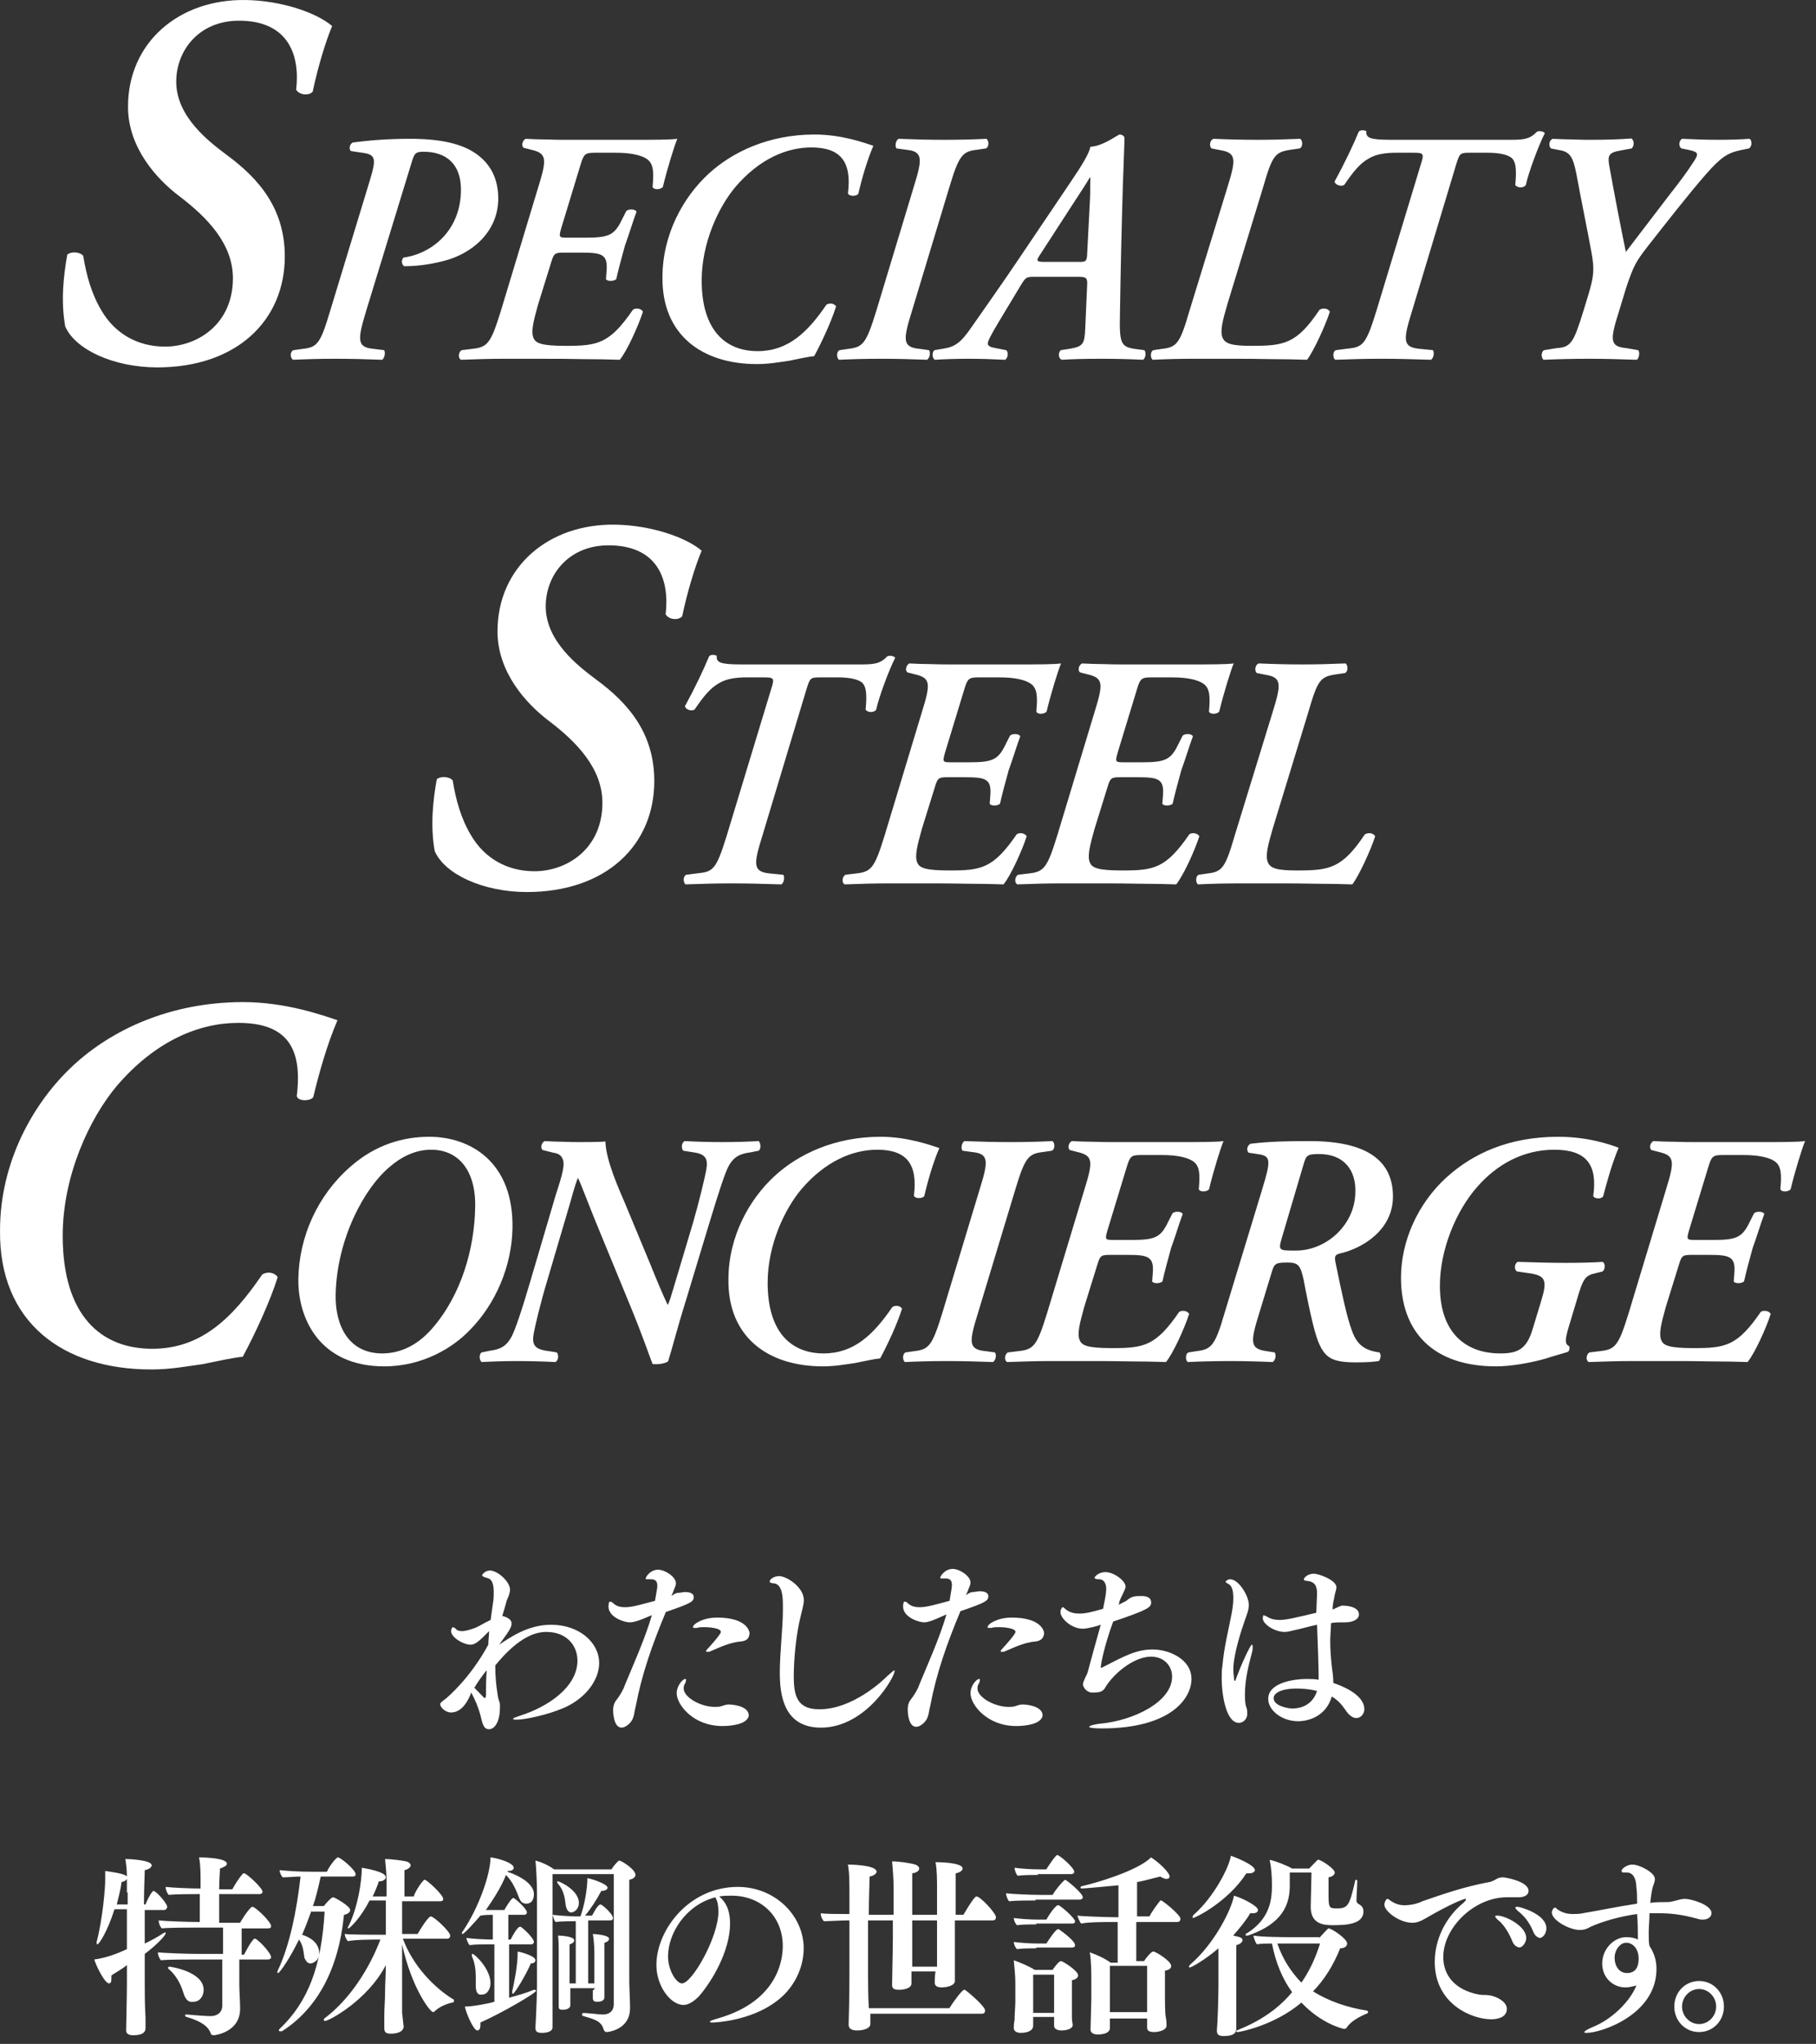
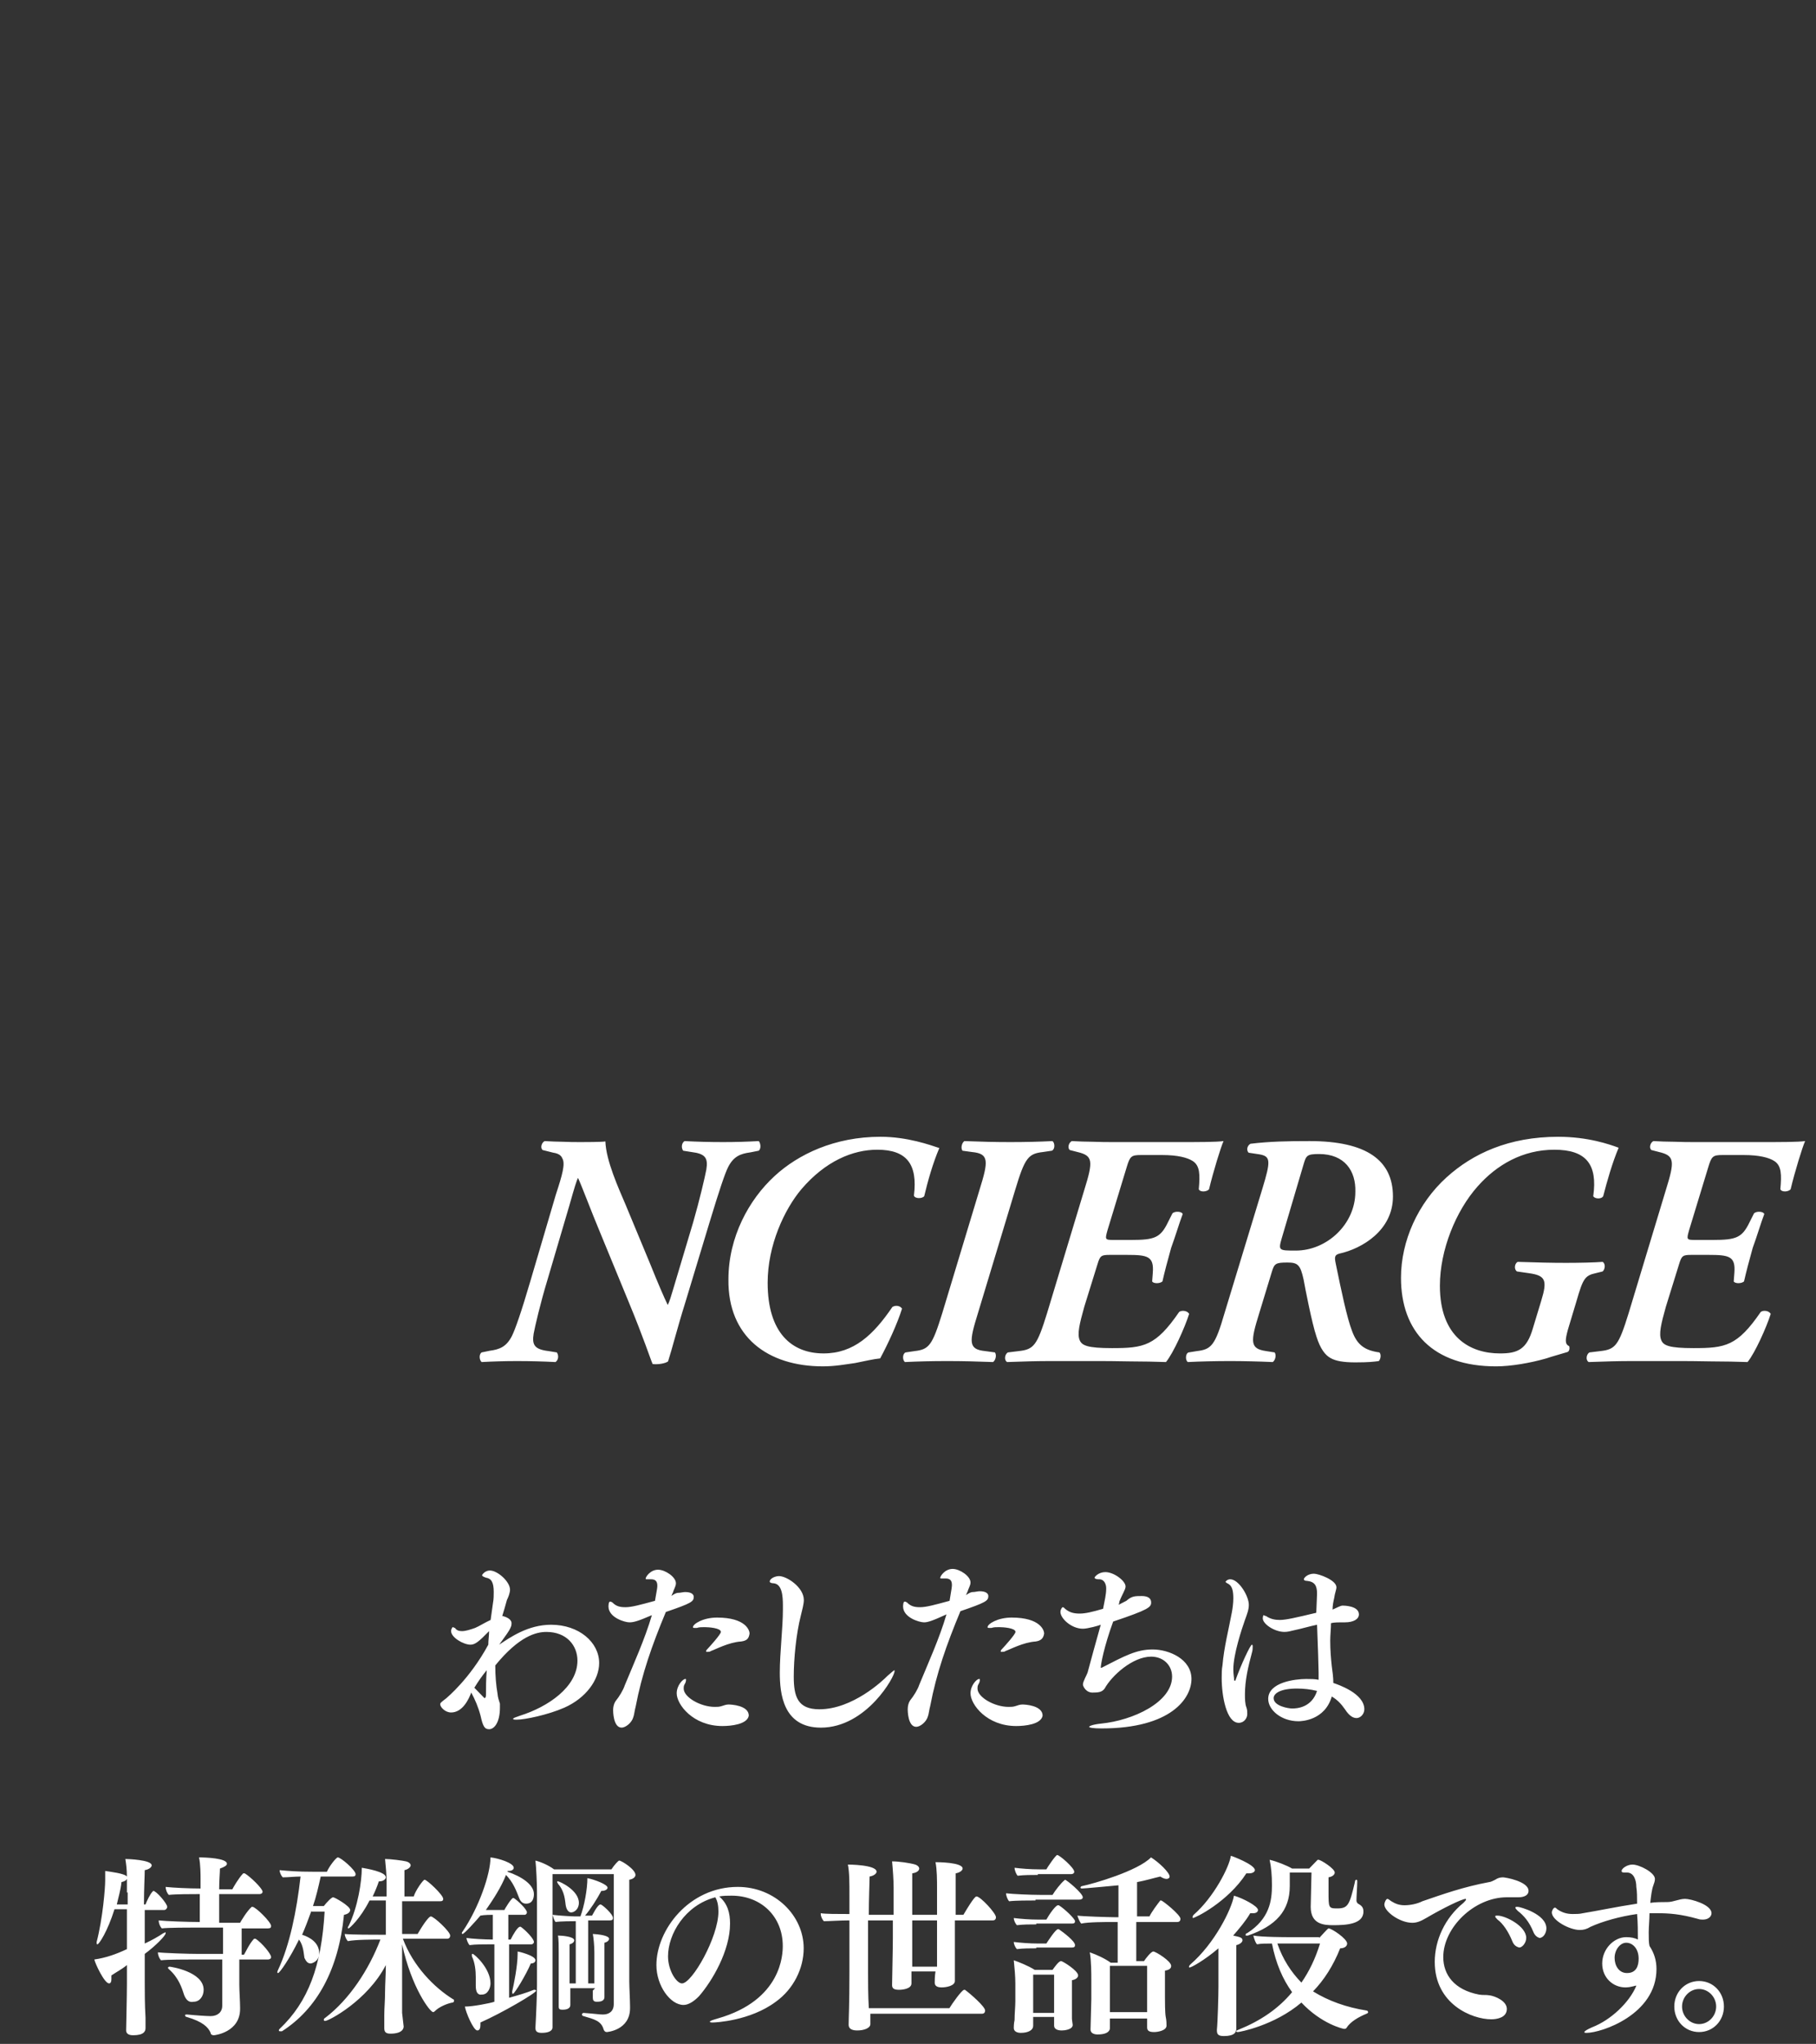
<svg xmlns="http://www.w3.org/2000/svg" width="231" height="260" viewBox="0 0 231 260" fill="none">
  <rect x="0" y="0" width="231" height="260" fill="#333333" stroke="none" />
-   <path d="M8.295 41.517c-.586-3.306-.191-6.556.259-9.116.395-.408 1.568-.408 2.031.141.395 2.434 1.05 4.867 2.358 7.02 1.636 2.771 4.444 4.53 8.043 4.53 4.117 0 8.642-2.842 8.642-8.708 0-4.319-3.203-7.695-6.87-10.467-2.754-2.096-6.475-6.077-6.475-11.339 0-8.173 6.475-13.716 14.981-13.576 4.444.07 8.902 1.547 10.987 3.306-.845 2.012-1.827 5.261-2.481 8.37-.518.535-1.704.408-2.099-.267.518-4.389-.982-8.778-7.266-8.778-5.098 0-7.988 3.784-7.988 7.766 0 4.46 4.185 7.625 6.352 9.257 4.253 3.109 7.457 6.95 7.457 12.971 0 8.103-6.08 14.11-16.235 14.11-5.603-.014-10.455-2.307-11.696-5.219zM48.862 44.542c.204.338.041 1.013-.245 1.224-2.167-.084-4.049-.127-6.012-.127-1.84 0-3.394.042-5.316.127-.409-.211-.409-1.055.041-1.224l1.227-.169c1.84-.211 2.208-.718 3.435-4.811l5.071-16.671c.777-2.575.736-3.165-.695-3.419l-1.718-.253c-.327-.253-.164-.928.245-1.097 2.045-.253 4.212-.464 7.279-.464 3.762 0 6.543.591 8.383 1.899 1.881 1.308 2.822 3.25 2.822 5.698 0 4.178-3.272 7.006-6.911 7.934-2.127.549-3.721.675-5.071.675-.327-.253-.368-.76-.082-1.097 3.681-.506 7.32-3.503 7.32-8.652 0-3.165-1.799-4.811-4.744-4.811-1.063 0-1.186.211-1.554 1.435l-5.766 18.823c-1.104 3.672-1.186 4.6.9 4.811l1.39.169zM64.198 45.639c-1.758 0-3.394.042-5.562.127-.409-.211-.327-.971.082-1.224l1.39-.169c1.922-.211 2.331-.718 3.599-4.811l4.744-15.7c1.145-3.672 1.104-4.347-.859-4.811l-.982-.253c-.327-.253-.164-.928.245-1.139.859.042 1.758.084 2.699.084.9.042 1.84.042 2.617.042h8.343c2.576 0 4.744 0 5.644-.127-.327.717-1.309 3.883-1.84 6.12-.245.338-1.145.422-1.309 0 .164-1.815.164-2.996-.777-3.587-.654-.422-1.881-.76-3.885-.76h-2.699c-1.227 0-1.391.169-1.799 1.519l-2.454 8.061c-.327 1.182-.327 1.224.818 1.224h2.208c2.985 0 3.721-.295 4.662-2.237l.573-1.139c.327-.338 1.227-.253 1.309.084-.409 1.055-.9 2.743-1.472 4.305-.45 1.604-.859 3.165-1.104 4.263-.327.295-1.145.295-1.309 0l.082-1.097c.164-2.11-.654-2.279-3.312-2.279h-2.127c-1.104 0-1.268.084-1.595 1.182l-1.677 5.402c-.614 2.195-.941 3.503-.573 4.305.286.633.982.971 4.09.971 4.049 0 5.562-.253 8.547-4.6.327-.253 1.063-.169 1.268.253-.532 1.688-2.004 4.98-2.944 6.12-1.309-.042-2.945-.084-4.621-.084-1.677-.042-3.435-.042-5.071-.042H64.198zM111.094 18.544c-.818 1.899-1.472 4.22-1.922 6.12-.245.338-1.227.338-1.308-.084.49-3.967-.9-5.824-4.662-5.824-3.108 0-6.584 1.435-9.652 5.022-2.167 2.574-4.294 7.132-4.294 11.902 0 6.373 3.067 8.989 7.116 8.989 3.844 0 6.339-2.363 8.752-5.909.409-.253.981-.169 1.227.211-.573 1.857-1.8 4.516-2.781 6.331-.859.084-1.922.338-3.19.591-1.227.169-2.536.422-4.09.422-7.034 0-12.105-3.756-12.023-11.057 0-5.402 2.617-10.171 5.889-13.168 2.985-2.743 7.606-4.98 13.455-4.98 3.435 0 6.338 1.055 7.483 1.435zM118.169 44.542c.246.338.082 1.013-.245 1.224-2.168-.084-3.885-.127-5.848-.127s-3.599.042-5.357.127c-.327-.253-.327-1.055.081-1.224l1.146-.169c1.84-.211 2.249-.718 3.516-4.811l4.744-15.7c1.145-3.672 1.227-4.6-.94-4.811l-1.227-.169c-.246-.338-.082-1.013.245-1.224 2.168.084 3.885.127 5.848.127s3.599-.042 5.357-.127c.328.253.328 1.055-.081 1.224l-1.145.169c-1.841.211-2.291.718-3.517 4.811l-4.744 15.7c-1.145 3.672-1.227 4.6.94 4.811l1.227.169zM131.705 35.215c-1.226 0-1.226.042-1.922 1.182l-2.821 4.685c-1.023 1.73-1.309 2.321-1.309 2.617 0 .295.286.464 1.022.591l1.309.253c.327.253.245.971-.123 1.224-1.717-.084-3.026-.127-4.703-.127-1.513 0-2.903.042-4.253.127-.368-.253-.368-.971-.04-1.224l1.022-.169c1.636-.253 2.331-.76 3.803-2.912.532-.76 4.417-6.288 5.93-8.567l6.543-9.707c1.554-2.279 2.413-3.756 2.536-4.516 1.472-.084 2.985-1.182 3.68-1.562.327 0 .654.169.654.464 0 .675-.081 2.448-.204 6.077-.164 5.402-.286 10.846-.368 16.248-.082 3.841.082 4.263 2.126 4.516l.982.127c.245.295.163 1.013-.164 1.224-1.717-.084-3.353-.127-5.316-.127-2.086 0-3.762.042-5.03.127-.491-.211-.45-.971-.123-1.224l1.104-.169c1.718-.295 1.922-.591 2.004-2.574l.246-5.613c.04-.886-.164-.971-1.227-.971h-5.358zm5.603-1.899c.818 0 .941-.084.982-1.013l.368-7.133c.041-.928 0-1.562.041-2.574h-.082c-.287.506-.859 1.393-1.963 3.081l-4.458 6.879c-.409.633-.327.76.736.76h4.376zM151.907 45.639c-1.963 0-3.517.042-5.275.127-.327-.211-.327-1.055.082-1.224l1.145-.169c1.84-.211 2.249-.718 3.435-4.811l4.826-15.7c1.145-3.672 1.145-4.431-.941-4.769l-1.063-.211c-.327-.253-.246-1.055.245-1.224 1.963.084 3.681.127 5.521.127 1.84 0 3.394-.042 5.521-.127.327.253.327 1.055-.082 1.224l-1.145.169c-2.004.295-2.331.718-3.517 4.811l-4.539 14.856c-.614 2.11-.941 3.419-.614 4.22.327.802 1.186 1.055 3.722 1.055 4.13 0 5.725-.253 8.628-4.6.491-.253 1.064-.169 1.309.253-.572 1.773-2.045 4.98-2.903 6.12-1.35-.042-2.986-.084-4.662-.084-1.677-.042-3.395-.042-4.949-.042h-4.744zM192.335 17.785c1.84 0 2.413-.253 3.149-1.013.245-.169.859-.084 1.022.169-.777 1.519-2.085 5.022-2.413 6.584-.245.422-1.104.422-1.349 0 .163-1.73.163-3.081-.614-3.545-.613-.38-1.635-.549-2.944-.549h-2.249c-1.227 0-1.268.084-1.718 1.519l-5.602 18.612c-1.145 3.672-1.227 4.6.94 4.811l1.718.169c.204.338.082 1.013-.246 1.224-2.658-.085-4.375-.127-6.338-.127s-3.599.042-5.848.127c-.327-.253-.327-1.055.081-1.224l1.636-.211c1.841-.169 2.249-.675 3.517-4.769l5.644-18.612c.45-1.435.409-1.519-.982-1.519h-2.085c-1.432 0-2.577.169-3.517.718-1.145.633-1.963 1.646-3.149 3.376-.409.253-1.145 0-1.227-.422 1.227-2.237 2.413-4.727 3.067-6.331.164-.253.654-.253.982-.084-.082.844.408 1.097 3.067 1.097h15.458zM208.366 44.542c.245.169.163 1.013-.164 1.224-2.494-.085-4.212-.127-6.052-.127-2.086 0-3.722.042-5.807.127-.327-.253-.327-1.055.081-1.224l1.554-.253c1.841-.127 2.168-.633 3.436-4.727l.654-2.152c.654-2.195.777-3.123.368-5.318-.286-1.646-1.513-7.723-1.922-10.002-.409-1.984-.736-2.785-2.167-2.996l-1.064-.211c-.327-.338-.245-1.013.205-1.224 1.022.042 1.881.084 2.658.084.818.042 1.554.042 2.372.042 1.636 0 3.394-.042 4.989-.169.409.211.368 1.013.041 1.266l-1.35.253c-1.513.253-1.717.591-1.513 1.857.736 4.052 1.391 7.47 2.127 11.057l5.643-7.386c1.064-1.351 2.127-2.743 3.067-4.22.532-.844.532-1.097-.613-1.351l-1.022-.211c-.409-.253-.328-1.013.081-1.224 1.8.084 3.149.127 4.54.127 1.554 0 2.862-.042 4.048-.127.327.211.327.971-.081 1.224l-1.023.211c-1.636.338-2.494.844-4.457 3.081-2.045 2.321-5.439 6.668-7.361 9.116-1.473 1.899-1.841 2.448-2.822 5.444l-.859 2.828c-1.227 3.841-1.145 4.516.941 4.727l1.472.253zM55.295 108.254c-.586-3.306-.191-6.556.259-9.116.395-.408 1.568-.408 2.031.141.395 2.434 1.05 4.868 2.358 7.02 1.636 2.772 4.444 4.53 8.043 4.53 4.117 0 8.642-2.842 8.642-8.708 0-4.319-3.203-7.695-6.87-10.466-2.754-2.096-6.475-6.077-6.475-11.339 0-8.174 6.475-13.716 14.981-13.576 4.444.07 8.902 1.547 10.987 3.306-.845 2.026-1.827 5.261-2.481 8.37-.518.535-1.704.408-2.099-.267.518-4.389-.982-8.778-7.266-8.778-5.098 0-7.988 3.784-7.988 7.766 0 4.46 4.185 7.625 6.352 9.257 4.253 3.109 7.457 6.95 7.457 12.971 0 8.103-6.08 14.11-16.235 14.11-5.603-.014-10.455-2.307-11.696-5.219zM109.698 84.521c1.841 0 2.413-.253 3.149-1.013.246-.169.859-.084 1.023.169-.777 1.519-2.086 5.022-2.413 6.584-.245.422-1.104.422-1.35 0 .164-1.73.164-3.081-.613-3.545-.613-.38-1.636-.549-2.945-.549H104.3c-1.227 0-1.267.084-1.717 1.519l-5.603 18.612c-1.145 3.672-1.227 4.601.941 4.812l1.718.168c.204.338.082 1.013-.245 1.224-2.658-.084-4.376-.126-6.339-.126-1.963 0-3.599.042-5.848.126-.327-.253-.327-1.055.082-1.224l1.636-.211c1.84-.168 2.249-.675 3.517-4.769l5.644-18.612c.45-1.435.409-1.519-.982-1.519h-2.086c-1.431 0-2.576.169-3.517.717-1.145.633-1.963 1.646-3.149 3.376-.409.253-1.145-0-1.227-.422 1.227-2.237 2.413-4.727 3.067-6.331.164-.253.654-.253.982-.084-.082.844.409 1.097 3.067 1.097h15.458zM113.011 112.376c-1.758 0-3.394.042-5.562.126-.409-.211-.327-.97.082-1.224l1.39-.168c1.923-.212 2.332-.718 3.599-4.812l4.744-15.7c1.145-3.672 1.104-4.347-.859-4.811l-.981-.253c-.327-.253-.164-.928.245-1.139.859.042 1.759.084 2.699.084.9.042 1.84.042 2.617.042h8.343c2.576 0 4.744 0 5.644-.127-.328.718-1.309 3.883-1.841 6.12-.245.338-1.145.422-1.308 0 .163-1.815.163-2.997-.777-3.587-.655-.422-1.882-.76-3.885-.76h-2.699c-1.227 0-1.391.169-1.8 1.519l-2.454 8.061c-.327 1.182-.327 1.224.818 1.224h2.209c2.985 0 3.721-.295 4.662-2.237l.572-1.139c.327-.338 1.227-.253 1.309.084-.409 1.055-.9 2.743-1.472 4.305-.45 1.604-.859 3.165-1.104 4.263-.328.295-1.146.295-1.309 0l.082-1.098c.163-2.11-.655-2.279-3.313-2.279h-2.126c-1.105 0-1.268.084-1.595 1.182l-1.677 5.402c-.613 2.195-.941 3.503-.572 4.305.286.633.981.971 4.089.971 4.049 0 5.562-.254 8.547-4.601.327-.253 1.063-.168 1.268.254-.532 1.688-2.004 4.98-2.945 6.119-1.308-.042-2.944-.084-4.621-.084-1.676-.042-3.435-.042-5.071-.042h-4.948zM134.972 112.376c-1.759 0-3.395.042-5.562.126-.409-.211-.327-.97.082-1.224l1.39-.168c1.922-.212 2.331-.718 3.599-4.812l4.744-15.7c1.145-3.672 1.104-4.347-.859-4.811l-.982-.253c-.327-.253-.163-.928.246-1.139.859.042 1.758.084 2.699.084.9.042 1.84.042 2.617.042h8.343c2.576 0 4.744 0 5.643-.127-.327.718-1.308 3.883-1.84 6.12-.245.338-1.145.422-1.309 0 .164-1.815.164-2.997-.777-3.587-.654-.422-1.881-.76-3.885-.76h-2.699c-1.227 0-1.39.169-1.799 1.519l-2.454 8.061c-.327 1.182-.327 1.224.818 1.224h2.208c2.986 0 3.722-.295 4.662-2.237l.573-1.139c.327-.338 1.227-.253 1.309.084-.409 1.055-.9 2.743-1.473 4.305-.449 1.604-.858 3.165-1.104 4.263-.327.295-1.145.295-1.308 0l.081-1.098c.164-2.11-.654-2.279-3.312-2.279h-2.127c-1.104 0-1.267.084-1.595 1.182l-1.676 5.402c-.614 2.195-.941 3.503-.573 4.305.286.633.982.971 4.09.971 4.048 0 5.561-.254 8.547-4.601.327-.253 1.063-.168 1.267.254-.531 1.688-2.003 4.98-2.944 6.119-1.309-.042-2.944-.084-4.621-.084-1.677-.042-3.435-.042-5.071-.042h-4.948zM157.668 112.376c-1.963 0-3.517.042-5.275.126-.327-.211-.327-1.055.082-1.224l1.145-.168c1.84-.212 2.249-.718 3.435-4.812l4.825-15.7c1.145-3.672 1.145-4.431-.94-4.769l-1.064-.211c-.327-.253-.245-1.055.246-1.224 1.963.084 3.68.127 5.521.127 1.84 0 3.394-.042 5.52-.127.328.253.328 1.055-.081 1.224l-1.145.169c-2.004.295-2.331.718-3.517 4.811l-4.54 14.856c-.613 2.11-.94 3.419-.613 4.221.327.801 1.186 1.055 3.721 1.055 4.131 0 5.726-.254 8.629-4.601.491-.253 1.063-.168 1.309.254-.573 1.772-2.045 4.98-2.904 6.119-1.349-.042-2.985-.084-4.662-.084-1.676-.042-3.394-.042-4.948-.042h-4.744zM42.928 129.78c-1.309 3.039-2.358 6.753-3.081 9.791-.395.535-1.963.535-2.099-.14.791-6.345-1.445-9.313-7.457-9.313-4.976 0-10.537 2.293-15.445 8.033-3.462 4.121-6.87 11.409-6.87 19.048 0 10.199 4.907 14.377 11.382 14.377 6.148 0 10.142-3.784 14-9.454.654-.408 1.568-.267 1.963.338-.913 2.968-2.876 7.231-4.444 10.129-1.377.141-3.081.535-5.098.942-1.963.268-4.062.676-6.543.676-11.26 0-19.371-6.007-19.234-17.698 0-8.638 4.185-16.276 9.419-21.074 4.771-4.389 12.173-7.962 21.524-7.962 5.507.014 10.156 1.702 11.982 2.307zM37.952 162.671c.082-5.276 2.413-10.593 6.584-14.223 3.231-2.87 6.788-3.84 10.06-3.84 5.276 0 10.755 3.249 10.592 11.648-.082 4.727-2.086 9.58-5.48 12.999-2.086 2.152-5.889 4.558-10.837 4.558-8.261 0-11.001-6.162-10.919-11.142zm11.655-14.265c-3.19 2.617-6.748 9.074-6.911 16.249-.082 3.84 1.554 7.512 5.93 7.512 1.84 0 4.171-.675 6.339-3.165 3.721-4.263 5.398-10.172 5.48-15.489.082-4.685-2.167-7.259-5.603-7.259-2.127 0-3.926 1.013-5.234 2.152z" fill="#fff" />
  <path d="M70.709 151.951c.818-2.49 1.227-3.925.818-4.6-.164-.422-.573-.633-1.145-.717l-1.35-.338c-.327-.253-.164-.929.245-1.14.859.043 1.595.085 2.331.085.736.042 1.513.042 2.331.042.491 0 2.576 0 3.067-.084.082 2.447 1.677 5.95 2.576 8.061l3.067 7.385c1.104 2.743 1.84 4.432 2.29 5.36.204-.38.45-1.182.695-2.026l2.535-8.483c.818-2.827 1.513-5.824 1.677-6.71.245-1.477-.123-2.026-1.881-2.237l-1.063-.169c-.245-.337-.245-.928.164-1.224 1.677.085 3.149.127 4.907.127 1.636 0 2.904-.042 4.539-.127.245.254.327.971 0 1.224l-1.063.211c-1.268.169-2.127.507-2.822 1.857-.409.802-1.145 2.997-2.372 7.048l-3.026 10.003c-1.186 3.798-1.677 5.908-2.249 7.681-.327.253-1.227.422-1.963.337-.286-.633-1.104-3.207-3.026-7.849l-3.803-9.243c-.941-2.237-2.086-5.318-2.658-6.584-.164.253-.45 1.182-1.104 3.503l-2.822 9.58c-.859 2.828-1.554 5.824-1.718 6.711-.245 1.477.123 2.025 1.922 2.236l1.022.169c.245.338.245.929-.164 1.224-1.677-.084-3.149-.126-4.907-.126-1.595 0-2.904.042-4.498.126-.286-.253-.368-.97 0-1.224l1.022-.211c1.268-.169 2.127-.506 2.822-1.857.409-.802 1.186-2.996 2.372-7.048l3.231-10.973zM119.485 146.043c-.818 1.899-1.472 4.22-1.922 6.119-.246.338-1.227.338-1.309-.084.491-3.967-.9-5.824-4.662-5.824-3.108 0-6.584 1.435-9.651 5.022-2.168 2.574-4.294 7.132-4.294 11.901 0 6.373 3.067 8.99 7.116 8.99 3.844 0 6.338-2.364 8.751-5.909.409-.253.982-.168 1.227.211-.573 1.857-1.799 4.516-2.781 6.331-.859.084-1.922.338-3.19.591-1.227.169-2.535.422-4.089.422-7.034 0-12.105-3.756-12.023-11.058 0-5.402 2.617-10.171 5.889-13.167 2.985-2.744 7.606-4.98 13.454-4.98 3.435 0 6.339 1.055 7.484 1.435zM126.559 172.04c.246.338.082 1.013-.245 1.224-2.167-.084-3.885-.126-5.848-.126s-3.599.042-5.357.126c-.327-.253-.327-1.055.082-1.224l1.145-.169c1.84-.211 2.249-.717 3.517-4.811l4.743-15.7c1.145-3.671 1.227-4.6-.94-4.811l-1.227-.169c-.245-.337-.082-1.013.245-1.224 2.168.085 3.885.127 5.848.127s3.599-.042 5.358-.127c.327.254.327 1.055-.082 1.224l-1.145.169c-1.841.211-2.29.718-3.517 4.811l-4.744 15.7c-1.145 3.672-1.227 4.6.941 4.811l1.226.169zM133.675 173.138c-1.758 0-3.394.042-5.561.126-.409-.211-.328-.97.081-1.224l1.391-.169c1.922-.211 2.331-.717 3.599-4.811l4.743-15.7c1.145-3.671 1.105-4.347-.858-4.811l-.982-.253c-.327-.253-.163-.929.245-1.14.859.043 1.759.085 2.7.085.899.042 1.84.042 2.617.042h8.342c2.577 0 4.744 0 5.644-.127-.327.718-1.309 3.883-1.84 6.12-.246.338-1.145.422-1.309 0 .164-1.815.164-2.997-.777-3.587-.654-.422-1.881-.76-3.885-.76h-2.699c-1.227 0-1.391.169-1.8 1.519l-2.453 8.061c-.327 1.182-.327 1.224.818 1.224h2.208c2.985 0 3.721-.295 4.662-2.237l.573-1.139c.327-.338 1.226-.253 1.308.084-.409 1.055-.899 2.743-1.472 4.305-.45 1.604-.859 3.165-1.104 4.263-.327.295-1.145.295-1.309 0l.082-1.098c.164-2.11-.654-2.279-3.313-2.279H141.2c-1.104 0-1.268.085-1.595 1.182l-1.677 5.402c-.613 2.195-.94 3.503-.572 4.305.286.633.981.971 4.089.971 4.049 0 5.562-.254 8.547-4.601.328-.253 1.064-.168 1.268.254-.532 1.688-2.004 4.98-2.944 6.119-1.309-.042-2.945-.084-4.621-.084-1.677-.042-3.436-.042-5.071-.042h-4.949zM162.138 172.04c.245.338.082 1.013-.245 1.224-1.963-.084-3.681-.126-5.439-.126-1.841 0-3.681.042-5.358.126-.327-.211-.327-1.055.082-1.224l1.063-.169c1.841-.211 2.331-.717 3.517-4.811l4.826-15.868c1.063-3.503 1.063-4.094-.368-4.347l-1.391-.211c-.327-.338-.163-.929.246-1.14 2.454-.295 4.703-.338 7.525-.338 7.238 0 10.591 2.448 10.591 7.048 0 4.305-3.926 6.626-6.788 7.26-.655.168-.655.464-.491 1.266.736 3.587 1.431 6.921 2.086 8.609.654 1.773 1.635 2.448 3.476 2.701.245.254.163.844-.082 1.098-.614.084-1.268.168-2.985.168-1.473 0-2.495-.168-3.149-.548-.696-.38-1.309-1.182-1.8-2.743-.572-1.689-1.431-6.12-1.635-7.26-.409-1.857-.737-2.152-2.045-2.152-1.513 0-1.677.127-2.004 1.224l-1.595 5.233c-1.145 3.672-1.186 4.516.9 4.811l1.063.169zm10.265-20.426c.081-2.659-1.35-4.812-4.622-4.812-1.554 0-1.635.211-1.962 1.309l-2.781 9.411c-.45 1.562-.368 1.562 1.799 1.562 3.926 0 7.566-3.334 7.566-7.47zM199.434 169.17c-.327 1.224-.409 1.815.164 2.068.082.169.082.676-.246.76-.818.253-1.922.549-2.658.802-2.045.591-4.539 1.013-6.379 1.013-8.057 0-12.105-4.432-12.105-11.269 0-4.642 2.126-9.453 5.807-12.787 3.312-2.997 7.893-5.149 14.19-5.149 3.804 0 6.543.97 7.689 1.392-.818 1.942-1.473 4.263-1.963 6.162-.246.422-1.105.338-1.268 0 .572-4.051-.9-5.908-4.948-5.908-4.008 0-7.321 1.899-9.774 4.684-2.74 3.081-4.785 8.061-4.785 12.619 0 6.5 3.803 8.61 7.647 8.61 2.25 0 3.395-.507 4.172-3.165l1.063-3.503c.818-2.659.572-3.25-1.595-3.545l-1.472-.212c-.409-.253-.327-1.012.082-1.223 2.576.084 4.294.126 6.134.126 1.676 0 3.639-.042 4.662-.126.409.211.327.97 0 1.223l-.859.212c-1.39.295-1.636.717-2.454 3.545l-1.104 3.671zM207.654 173.138c-1.758 0-3.394.042-5.562.126-.409-.211-.327-.97.082-1.224l1.391-.169c1.922-.211 2.331-.717 3.598-4.811l4.744-15.7c1.145-3.671 1.104-4.347-.859-4.811l-.981-.253c-.327-.253-.164-.929.245-1.14.859.043 1.759.085 2.699.085.9.042 1.841.042 2.618.042h8.342c2.577 0 4.744 0 5.644-.127-.328.718-1.309 3.883-1.841 6.12-.245.338-1.145.422-1.308 0 .163-1.815.163-2.997-.777-3.587-.655-.422-1.881-.76-3.885-.76h-2.699c-1.227 0-1.391.169-1.8 1.519l-2.453 8.061c-.328 1.182-.328 1.224.817 1.224h2.209c2.985 0 3.721-.295 4.662-2.237l.572-1.139c.327-.338 1.227-.253 1.309.084-.409 1.055-.9 2.743-1.472 4.305-.45 1.604-.859 3.165-1.104 4.263-.328.295-1.145.295-1.309 0l.082-1.098c.163-2.11-.655-2.279-3.313-2.279h-2.126c-1.104 0-1.268.085-1.595 1.182l-1.677 5.402c-.613 2.195-.94 3.503-.572 4.305.286.633.981.971 4.089.971 4.049 0 5.562-.254 8.547-4.601.327-.253 1.063-.168 1.268.254-.532 1.688-2.004 4.98-2.945 6.119-1.308-.042-2.944-.084-4.621-.084-1.676-.042-3.435-.042-5.071-.042h-4.948zM57.381 217.841c-.789 0-1.381-.71-1.381-1.015 0-.202 0-.202.789-.811.099-.102 2.958-2.435 5.325-6.798 0-.609.099-1.116.099-1.725-1.282 1.319-1.775 1.725-2.367 1.725-.887 0-2.465-.913-2.465-1.725 0-.304.197-.507.197-.507.099 0 .197.101.296.101.197.305.493.406.887.406.493 0 1.085-.203 1.676-.406.493-.202 1.282-.71 1.972-1.014.099-.71.197-1.421.296-2.131.099-.507.099-1.014.099-1.42 0-1.218-.296-1.725-.986-1.826-.296-.102-.493-.203-.493-.305 0-.101.394-.609.986-.609.986 0 2.564 1.421 2.564 2.435 0 .406-.197.914-.395 1.319-.197.711-.394 1.421-.592 2.03.493.101 1.183.405 1.183.913 0 .101 0 .304-.099.507-.197.507-.69 1.116-1.183 1.826-.099.102-.197.305-.296.406 1.381-.913 3.649-2.536 6.607-2.536 3.55 0 6.114 2.232 6.114 4.87 0 2.13-1.677 4.464-4.438 5.681-2.071.913-5.029 1.522-6.015 1.522-.296 0-.493 0-.493-.101 0-.102.296-.203.887-.406 3.55-1.116 7.298-3.653 7.298-7.001 0-1.927-1.381-3.652-3.945-3.652-1.282 0-3.451.507-6.508 4.261 0 1.319.099 2.536.296 3.653 0 .304.197.913.296 1.217v.507c0 1.827-.69 2.74-1.381 2.74-.592 0-.789-.406-1.085-1.725-.296-1.116-.69-2.029-1.183-2.942-.296.811-1.085 2.536-2.564 2.536zm2.958-3.145l1.282 1.319c.099 0 .197-.102.197-.406 0-.913 0-2.029.099-3.145-.592.71-1.085 1.42-1.578 2.232zM80.062 206.376c-.592 0-2.663-.608-2.663-2.029 0 0 0-.609.197-.609.099 0 .099 0 .296.102.493.507.986.609 1.677.609.789 0 1.874-.305 3.747-.812.296-1.623.296-1.725.296-1.928 0-.507-.197-.811-.789-.811h-.493c-.197 0-.197 0-.197-.102 0-.203.592-1.116 1.578-1.116.887 0 2.268.913 2.268 1.725 0 .406-.296.812-.395 1.217-.099.102-.099.305-.197.406.296-.203.592-.406.887-.406.296 0 .592-.101.888-.101.789 0 1.085.304 1.085.609 0 .608-.296.811-3.55 1.927-1.775 4.262-3.057 7.914-3.846 12.074-.099.304-.197 1.116-.296 1.319-.197.71-.986 1.319-1.479 1.319-1.085 0-1.085-2.131-1.085-2.232 0-.406.099-.812.296-1.116.493-.609.986-1.421 1.183-2.03 1.085-2.637 2.564-5.884 3.451-8.928-1.874.812-2.367.913-2.86.913zm11.834 13.19c-3.747 0-5.818-2.74-5.818-4.16 0-1.015.789-1.826 1.085-1.826.099 0 .099 0 .099.101 0 .102 0 .305-.197.609-.099.203-.099.304-.099.507 0 1.116 2.17 2.334 3.945 2.334.296 0 .592 0 .887-.102.296-.101.592-.203.887-.203.296 0 2.564.102 2.564 1.421-.197 1.116-2.268 1.319-3.353 1.319zm2.367-10.755c-1.578.102-3.254 1.015-3.846 1.218-.099.101-.296.101-.493.101-.099 0-.099 0-.099-.101 0-.102.099-.203.296-.406.099-.102 1.578-1.725 1.578-2.029 0-.508-1.578-.609-2.071-.609-.394 0-.69 0-.986.101h-.296c-.099 0-.197 0-.197-.101 0-.406 1.282-1.217 3.057-1.217 3.649 0 4.142 1.623 4.142 2.029-.099.608-.296.913-1.085 1.014zM104.419 219.769c-4.832 0-5.226-4.363-5.226-7.001 0-2.536.394-5.682.394-8.015v-.507c0-1.218-.099-2.74-1.183-2.841-.296 0-.493-.102-.493-.203 0-.406.69-.71 1.183-.71.986 0 3.156 1.42 3.156 3.043 0 .508-.197 1.218-.395 2.03-.591 2.333-.887 5.478-.887 7.71 0 2.537.493 4.16 3.254 4.16 4.241 0 8.087-3.652 8.678-4.261.493-.406.789-.71.888-.71v.101c.098.609-3.55 7.204-9.369 7.204zM117.535 206.376c-.592 0-2.662-.609-2.662-2.029 0 0 0-.609.197-.609.098 0 .098 0 .296.102.493.507.986.608 1.676.608.789 0 1.874-.304 3.747-.811.296-1.725.296-1.826.296-2.029 0-.508-.197-.812-.789-.812h-.493c-.197 0-.197 0-.197-.101 0-.203.592-1.117 1.578-1.117.887 0 2.268.914 2.268 1.725 0 .406-.296.812-.394 1.218-.099.101-.099.304-.198.406.296-.203.592-.406.888-.406.296 0 .592-.102.887-.102.789 0 1.085.305 1.085.609 0 .609-.296.812-3.55 1.928-1.775 4.261-3.057 7.914-3.846 12.073-.099.305-.197 1.116-.296 1.319-.197.71-.986 1.319-1.479 1.319-1.085 0-1.085-2.13-1.085-2.232 0-.406.099-.812.296-1.116.493-.609.986-1.42 1.183-2.029 1.085-2.638 2.564-5.885 3.452-8.928-1.972.913-2.465 1.014-2.86 1.014zm11.735 13.19c-3.747 0-5.818-2.74-5.818-4.16 0-1.015.789-1.826 1.085-1.826.098 0 .098 0 .098.101 0 .102 0 .305-.197.609-.098.203-.098.304-.098.507 0 1.116 2.169 2.334 3.944 2.334.296 0 .592 0 .888-.102.295-.101.591-.203.887-.203.296 0 2.564.102 2.564 1.421-.197 1.116-2.268 1.319-3.353 1.319zm2.466-10.755c-1.578.102-3.255 1.015-3.846 1.218-.099.101-.296.101-.493.101-.099 0-.099 0-.099-.101 0-.102.099-.203.296-.406.098-.102 1.578-1.725 1.578-2.029 0-.508-1.578-.609-2.071-.609-.395 0-.691 0-.986.101h-.296c-.099 0-.198 0-.198-.101 0-.406 1.282-1.218 3.058-1.218 3.648 0 4.141 1.624 4.141 2.03-.098.608-.394.913-1.084 1.014zM137.751 214.29c0-.406.493-1.218.592-1.522.394-1.522 1.085-3.957 1.676-6.087-.197.101-1.676.507-2.268.507-1.479 0-2.86-1.319-2.86-2.131 0-.304.198-.608.296-.608.099 0 .197.101.296.202.592.508 1.183.609 1.874.609.69 0 1.578-.203 2.958-.609.197-1.014.395-1.826.395-2.536v-.101c0-.406-.198-1.117-.888-1.117h-.099c-.295 0-.493-.101-.493-.202 0-.102.493-.711 1.381-.711 1.085 0 2.564 1.116 2.564 1.827 0 .405-.395.913-.789 1.927 0 0 0 .203-.099.406.395-.203.789-.406.987-.507.69-.609 1.084-.609 1.972-.609.789 0 1.183.304 1.183.812 0 .609-.296.913-4.832 2.435-1.183 3.246-1.578 5.479-1.578 5.884h.099c2.958-1.522 4.438-2.333 6.508-2.333 2.071 0 4.931 1.217 4.931 3.754 0 2.435-2.564 6.29-11.439 6.29-1.085 0-1.578-.101-1.578-.203 0-.101.493-.304 1.479-.406 4.142-.405 9.073-2.739 9.073-5.986 0-1.42-1.085-2.536-2.663-2.536-2.367 0-5.029 2.435-5.917 4.058-.295.406-.69.508-1.38.508-.986.101-1.381-.812-1.381-1.015zM159.249 209.217s.098 0 .098.203 0 .507-.098.812c-.493 1.826-.888 3.551-.888 5.276 0 .608 0 1.217.197 1.724.099.305.099.508.099.812 0 .507-.394 1.116-1.085 1.116-1.577 0-2.169-3.45-2.169-5.682 0-.608 0-1.116.098-1.623.198-2.333.789-4.566 1.184-6.696.098-.507.197-1.218.197-1.826 0-.812-.099-1.522-.592-1.827-.197-.101-.394-.203-.394-.304 0 0 .197-.304.592-.304 1.084 0 2.366 2.13 2.366 3.246 0 .609-.197 1.116-.493 1.928-.394 1.116-1.479 4.363-1.479 6.29 0 .609.099 1.015.099 1.319v.102h.098c.099 0 .099 0 .099-.102.69-1.927 1.874-4.464 2.071-4.464zm8.283-6.493c0-1.015-.295-1.522-1.282-1.623-.295 0-.394-.102-.394-.203 0-.203.493-.711 1.282-.711.592 0 2.86.812 2.86 1.725 0 .305-.198.71-.296 1.421-.099.405-.197.913-.197 1.42.493-.203.986-.507 1.282-.507.098 0 2.071 0 2.071 1.116 0 .608-.691 1.014-1.776 1.014-.887 0-1.38 0-1.775.102 0 .71-.098 1.522-.098 2.232 0 1.217.098 2.333.197 3.247.099.71.197 1.42.197 2.13.592.203 3.945 1.319 3.945 3.348 0 .609-.493 1.116-.986 1.116-.395 0-.888-.203-1.48-1.116-.493-.71-.986-1.217-1.676-1.623-.888 3.044-3.846 3.145-4.24 3.145-2.17 0-3.846-1.42-3.846-2.841 0-2.13 3.451-2.536 4.832-2.536.591 0 1.085 0 1.578.101v-.913c0-.609-.099-3.652-.198-6.087-.986.203-1.972.507-2.958.71-.395.101-.789.203-1.183.203-1.282 0-2.762-1.015-2.762-1.725 0-.304.099-.406.099-.406.099 0 .099.102.296.102.592.405 1.183.507 1.775.507.789 0 2.071-.304 4.635-.913l.098-2.435zm-2.564 12.073c-2.071 0-2.958.609-2.958 1.218 0 1.014 1.874 1.319 2.367 1.319.591 0 2.465-.102 3.155-2.232-.789-.203-1.676-.305-2.564-.305zM16.142 249.973c-.592.507-1.381.913-1.972 1.319v.507c0 .304-.099.507-.296.507-.592 0-1.775-2.536-1.874-3.043 1.479-.203 2.86-.711 4.142-1.319v-5.073H14.564c-.888 2.841-1.972 4.464-2.17 4.464 0 0-.099 0-.099-.102v-.202c.789-3.044 1.085-6.9 1.085-7.813v-1.217c.592.101 2.465.304 2.761.71 0-.913-.099-1.623-.197-2.232.296 0 3.353.101 3.353.812 0 .202-.296.507-.887.608 0 .711-.099 2.334-.099 4.363h.197c.197-.507.592-1.319.888-1.623l.099-.102c.394 0 1.775 1.624 1.775 2.029 0 .203-.197.406-.394.406h-2.465v4.261c.887-.405 1.775-.913 2.367-1.318.099 0 .197-.102.197-.102.099 0 .099 0 .099.102 0 .304-1.282 1.623-2.663 2.637v3.653c0 1.217 0 2.739.099 4.464v1.319c0 .406-.197.913-1.578.913-.69 0-.887-.304-.887-.609v-.101c0-.203.099-4.363.099-5.885v-2.333zm0-9.233v-1.725c-.099.203-.296.305-.69.406-.099 1.015-.395 1.928-.592 2.841h1.381v-1.522h-.099zm14.299 8.421v3.348c0 .711.099 2.131.099 2.841v.203c0 2.942-3.156 3.348-3.353 3.348-.197 0-.395-.101-.395-.304-.296-.71-.986-1.421-3.057-2.029-.099 0-.197-.102-.197-.203 0-.102.099-.102.197-.102h.099c.986.102 2.465.203 2.958.203.887 0 1.479-.507 1.479-1.319v-5.884h-3.55c-.986 0-3.451 0-4.24.101-.197-.203-.394-.609-.394-1.014.789.101 3.846.202 5.226.202h3.057v-3.348h-3.55c-.789 0-3.353 0-4.24.102-.197-.203-.394-.609-.394-1.015.887.102 3.747.203 5.226.203v-3.551h-.197c-.789 0-2.86 0-3.747.102-.197-.203-.394-.609-.394-1.015.887.101 2.958.203 4.438.203v-1.319c0-.304 0-1.826-.197-2.638.887 0 3.55.101 3.55.812 0 .203-.296.405-.887.608 0 .508-.099 1.522-.099 2.638h1.676c.099-.203.789-1.42 1.381-2.029h.197c.69.406 2.268 1.928 2.268 2.334 0 .203-.197.304-.395.304h-5.128v3.653h2.663c.099-.203.888-1.522 1.479-2.03h.099c.394 0 2.367 1.928 2.367 2.435 0 .203-.099.305-.394.305h-3.353v3.348h.296c.197-.304.69-1.421 1.282-2.029h.197c.789.507 1.972 1.927 1.972 2.333 0 .203-.197.305-.394.305h-3.649v-.102zm-7.002 4.667c-.296-.913-.69-2.232-1.972-3.348-.099-.101-.099-.101-.099-.203 0 0 .099-.101.197-.101.099 0 4.339.609 4.339 2.942 0 .812-.493 1.522-1.282 1.522-.493.101-.887-.102-1.183-.812zM39.612 243.074c-.395 1.116-.789 2.13-1.183 3.043.986.305 2.17 1.015 2.17 2.334 0 1.116-.986 1.319-1.085 1.319-.395 0-.592-.304-.789-.71-.099-.508-.099-1.522-.69-2.334-1.183 2.435-2.465 4.261-2.663 4.261 0 0-.099 0-.099-.101 0 0 0-.101.099-.304 1.479-3.146 2.367-7.508 2.86-11.871-.69 0-1.578.101-2.268.101-.197-.202-.394-.608-.394-.913 1.183.102 2.17.203 4.339.203h1.677c.296-.71 1.183-1.826 1.381-1.826.395 0 2.268 1.623 2.268 2.131 0 .203-.099.304-.395.304h-4.043c-.296 1.319-.592 2.638-.986 3.754h1.381c.394-.507.986-1.116 1.183-1.116.197 0 2.17 1.116 2.17 1.623 0 .203-.197.508-.789.609-.69 7.001-3.451 11.972-7.889 14.813h-.197c-.099 0-.197 0-.197-.102 0-.101 0-.101.099-.203 3.649-3.449 5.325-8.015 5.72-14.914H39.612v-.101zm11.735 14.711c0 .102 0 .913-1.676.913-.592 0-.789-.203-.789-.71v-.101-1.522c0-1.015.099-1.827.099-3.044 0-.812.099-2.232.099-3.348-2.367 4.565-7.297 7.102-7.692 7.102-.099 0-.197 0-.197-.102 0-.101 0-.202.197-.304 3.057-2.333 5.522-6.087 7.002-9.943-.887 0-3.156 0-4.142.203-.197-.203-.394-.609-.394-.913.69.101 3.846.101 4.931.101h.296v-4.362H47.008c-1.183 2.333-2.564 3.551-2.663 3.551-.099 0-.099 0-.099-.102 0 0 0-.101.099-.203 1.183-2.435 1.677-5.681 1.677-7.406.592.101 3.057.507 3.057 1.217 0 .203-.296.508-.789.508h-.099c-.197.608-.493 1.319-.789 1.927h1.775v-1.927c0-.71-.099-1.928-.197-2.841.69 0 2.268.203 2.663.304.394.102.592.305.592.508 0 .202-.296.507-.789.608v3.348h1.183c.197-.71 1.183-2.13 1.381-2.13.296 0 2.367 1.928 2.367 2.435 0 .203-.099.304-.395.304h-4.832v4.16h1.972c.887-1.522 1.479-2.232 1.676-2.232.395 0 2.465 1.928 2.465 2.435 0 .203-.099.406-.395.406h-5.621c1.282 3.449 3.945 6.189 6.41 7.711.099 0 .099.101.099.202 0 .102-.099.203-.197.203-.592.102-1.676.508-2.268 1.116-.099.102-.197.102-.197.102-.395 0-2.761-3.145-3.945-8.624v8.725l.197 1.725zM62.786 247.335h-.296c-.789 0-2.071 0-2.761.101-.197-.203-.394-.71-.394-.913.69.102 2.268.203 3.353.203v-3.145c-.197 0-1.085 0-1.578.101-.69.812-2.071 2.334-2.268 2.334-.099 0-.099-.101-.099-.101s0-.102.099-.203c2.071-3.044 3.55-7.305 3.55-9.436.986.101 2.958.71 2.958 1.319 0 .203-.197.406-.69.406h-.099v.101c1.775.609 3.353 1.624 3.353 2.841 0 .406-.099 1.218-.986 1.218-.394 0-.69-.203-.887-.711-.395-1.014-.789-2.029-1.676-2.942-.592 1.522-1.578 3.044-2.564 4.464h2.367c0-.101.888-1.522 1.085-1.522h.099c.493.305 1.676 1.421 1.676 1.827 0 .101-.099.304-.296.304H64.66v3.145h.296c.296-.609.887-1.623 1.183-1.623h.099c.592.406 1.677 1.522 1.677 1.928 0 .202-.197.304-.296.304h-2.86v6.798c1.085-.305 2.17-.609 3.156-1.015h.099c.099 0 .197.101.197.101 0 .305-4.339 2.841-7.1 4.059v.304c0 .406-.099.71-.395.71-.493 0-1.479-2.333-1.578-3.043h.099c.888 0 3.057-.406 3.649-.609v-7.305h-.099zm-2.268 5.276v-1.116c0-.812-.099-1.827-.493-2.638v-.203c0-.102-0-.102.099-.102.197 0 2.268 1.827 2.268 3.754 0 .508-.296 1.421-1.085 1.421-.592.101-.789-.406-.789-1.116zm4.734 1.014c-.099 0-.099-.101-.099-.203v-.101c.197-.812.69-3.247.69-4.769v-.304c.099 0 2.268.507 2.268 1.116 0 .203-.197.406-.592.406-.592 1.42-2.071 3.855-2.268 3.855zm8.974 2.435c1.479.102 1.972.203 2.465.203.789 0 1.381-.406 1.381-1.319v-16.537H70.281v19.48c0 .507-.592.71-1.381.71-.592 0-.789-.203-.789-.609v-.101c.099-1.725.197-4.262.197-5.378V240.74c0-1.014-.099-3.247-.197-4.058.789.203 1.676.609 2.367 1.116h7.298c.394-.609.887-1.116.986-1.116.296 0 2.071 1.116 2.071 1.826 0 .203-.197.507-.789.609v12.885c0 .71.099 2.536.099 3.247v.203c0 2.84-2.958 3.043-2.958 3.043-.197 0-.296-.101-.395-.304-.296-1.116-1.183-1.319-2.564-1.725-.099 0-.197-.101-.197-.203 0-.101.099-.203.197-.203zm1.479-3.145h-3.156V255.046c0 .101 0 .608-.986.608-.395 0-.493-.101-.493-.405v-.102-1.116-5.58c0-.812 0-1.826-.099-2.232.395 0 2.071.101 2.071.609 0 .203-.197.405-.592.507v4.971h.789v-7.913h-.099c-.296 0-1.775 0-2.465.101-.197-.203-.296-.609-.395-.913.789.101 2.465.203 2.86.203h.69c.493-1.319.887-3.45.887-4.87.986.203 2.564.812 2.564 1.217 0 .203-.296.406-.69.406h-.099c-.592 1.116-1.381 2.334-2.071 3.145h.887c.592-1.116.887-1.42 1.085-1.42.197 0 1.578 1.218 1.578 1.725 0 .203-.099.304-.394.304h-2.761v8.015h.789v-3.956c0-.812-.099-1.827-.197-2.334 1.677.101 2.071.406 2.071.609 0 .203-.197.406-.592.507v6.899c0 .609-.69.609-.986.609-.394 0-.493-.203-.493-.507v-.914l.296-.304zm-3.747-10.552c-.099-.608-.099-1.724-.986-2.739 0-.101-.099-.101-.099-.203 0-.101 0-.101.099-.101.197 0 2.663 1.116 2.663 2.739 0 .812-.592 1.218-.986 1.218-.296 0-.592-.305-.69-.914zM92.864 244.697c0 3.45-2.268 7.305-3.945 9.233-.69.71-1.381 1.116-1.972 1.116-1.676 0-3.451-2.435-3.451-5.073 0-4.464 4.142-9.943 10.354-9.943 4.734 0 8.382 3.653 8.382 7.812 0 2.537-1.282 5.175-3.55 6.798-3.254 2.435-7.692 2.638-7.988 2.638-.197 0-.394 0-.394-.102 0-.101.296-.202.986-.405 8.185-2.334 8.284-8.218 8.284-9.233 0-3.754-2.761-6.392-6.508-6.392-.493 0-1.085 0-1.578.102 1.085.913 1.381 2.13 1.381 3.449zm-7.889 4.16c0 1.826 1.085 3.449 1.775 3.449 1.282 0 4.635-5.884 4.635-9.131 0-.71-.099-1.319-.394-1.826-3.846 1.015-6.016 4.667-6.016 7.508zM110.713 256.162V257.481c0 .507-.789.811-1.677.811-.789 0-1.085-.304-1.085-.71v-.101c0-.812.099-2.334.099-6.595v-6.595c-1.183 0-2.564.102-3.254.102-.197-.203-.395-.609-.395-.913v-.102c.592.102 2.071.102 3.649.102v-2.233c0-1.826 0-3.043-.197-4.058 0 0 3.649 0 3.649.913 0 .203-.296.508-.888.609 0 .71-.099 2.739-.099 4.87h3.156v-3.45c0-.913-.099-2.333-.197-3.348.887 0 2.268.203 2.958.406.296.102.493.305.493.507 0 .203-.197.508-.887.609v5.276h3.155v-3.348c0-1.015 0-2.435-.197-3.348.197 0 3.452 0 3.452.811 0 .203-.296.508-.888.609v5.276h.986c1.381-2.334 1.578-2.334 1.677-2.334.493 0 2.465 2.131 2.465 2.638 0 .203-.098.406-.394.406h-4.832v7.711c0 .609-1.085.812-1.677.812-.592 0-.887-.203-.887-.609 0-.203 0-.812.098-1.42h-3.057v1.521c0 .711-1.183.812-1.578.812-.69 0-.887-.203-.887-.609 0-.71.098-4.565.098-5.986v-2.232h-3.155v6.696c0 1.015 0 2.841.098 4.465h10.256c.296-.508 1.578-2.334 1.874-2.334h.099c.69.507 2.564 2.131 2.564 2.638 0 .203-.099.406-.395.406h-14.2zm8.48-6.088V244.291h-3.155v5.885h3.155v-.102zM131.718 241.755c-.789 0-2.564 0-3.353.101-.198-.203-.395-.71-.395-1.014.789.101 3.156.203 4.339.203h1.578c.296-.508 1.085-1.522 1.479-1.827l.099-.101c.197 0 2.268 1.725 2.268 2.232 0 .203-.197.304-.493.304h-5.522v.102zm.098 3.044c-.789 0-1.676 0-2.465.101-.197-.203-.395-.609-.395-.913.789.101 1.973.203 3.156.203h.986c.395-.71 1.184-1.826 1.479-1.826h.099c.69.405 2.071 1.724 2.071 2.029 0 .203-.099.304-.395.304h-4.536v.102zm4.635 12.783c0 .609-1.085.71-1.381.71-.591 0-.986-.202-.986-.608v-.102-1.014h-2.662v1.116c0 .608-.691.913-1.578.913-.493 0-.888-.203-.888-.609v-.101s0-.508.099-.913c0-.812.099-1.725.099-2.435v-2.233c0-.913-.099-1.927-.198-2.942.592.203 1.874.71 2.663 1.218h2.268c.296-.406.789-1.116 1.085-1.116.197 0 2.169 1.217 2.169 1.826 0 .203-.197.507-.789.609V256.771c0 .203.099.71.099.811zm-4.635-9.74c-.789 0-1.676 0-2.465.102-.197-.203-.395-.609-.395-.913.789.101 1.973.203 3.156.203h.986c.197-.305 1.184-1.827 1.479-1.827h.099c.592.406 2.071 1.522 2.071 2.029 0 .203-.099.305-.395.305h-4.536v.101zm.197-9.334c-.789 0-1.775 0-2.564.102-.197-.203-.394-.711-.394-1.015.789.101 1.972.203 3.156.203h.887c.099-.203 1.184-1.826 1.381-1.826.296 0 2.169 1.623 2.169 2.13 0 .203-.197.305-.394.305h-4.241v.101zm2.071 12.682h-2.662v4.87h2.662v-4.87zm14.299 6.494c0 .608-1.084.811-1.577.811-.691 0-.888-.203-.888-.608v-1.116h-4.733v1.217c0 .102 0 .812-1.578.812-.493 0-.888-.203-.888-.609v-.101c0-.508.099-3.146.099-3.754v-2.435c0-.812 0-2.537-.197-3.551.887.304 1.972.811 2.662 1.319h.888v-5.175h-.592c-.986 0-3.156 0-4.043.203-.197-.203-.395-.71-.493-1.015.69.102 3.944.203 4.733.203h.493v-4.058c-1.084.102-4.339.406-4.635.406-.197 0-.197-.102-.197-.102 0-.101.099-.202.197-.202 1.48-.305 7.101-1.928 8.777-3.653.986.609 2.367 1.928 2.367 2.435 0 .203-.197.304-.395.304-.197 0-.493-.101-.789-.304-.887.203-1.873.507-2.958.71v4.363h1.578c.296-.609.986-1.522 1.38-2.029h.099c.197 0 2.465 1.826 2.465 2.333 0 .203-.098.406-.394.406h-5.227v4.972h.987c.197-.305.887-1.218 1.183-1.218.296 0 2.268 1.218 2.268 1.826 0 .305-.197.508-.789.609v3.45c0 .406 0 1.927.099 2.435.098.406.098.913.098 1.116zm-2.366-7.61h-4.832v5.885h4.733v-5.885h.099zM154.99 247.842c-1.775 1.522-3.451 2.435-3.648 2.435-.099 0-.099 0-.099-.101 0-.102.099-.203.197-.305 3.057-2.637 5.227-7 5.523-8.725 1.084.304 3.057 1.319 3.057 1.826 0 .203-.198.406-.592.406h-.395c-.591 1.015-1.38 1.928-2.169 2.841.986.203 1.183.304 1.183.609 0 .203-.296.507-.789.608V258.09c0 .405-.197.913-1.577.913-.691 0-.888-.203-.888-.711v-.101c.099-.913.197-4.363.197-5.479v-4.87zm-3.254-3.855s-.099 0 0 0c-.099-.102 0-.305.099-.406 2.564-2.232 4.536-6.087 4.733-7.508.099 0 3.057 1.116 3.057 1.826 0 .203-.296.406-.69.406h-.395c-2.366 3.653-6.508 5.682-6.804 5.682zm16.074 2.536c.296-.304 1.085-1.217 1.183-1.217.395 0 2.367 1.319 2.367 1.928 0 .304-.296.608-.887.608-.888 2.232-2.071 4.059-3.452 5.479 1.972 1.217 4.241 2.029 6.805 2.435.098 0 .197.101.197.203 0 .101 0 .101-.197.203-.987.406-2.071 1.014-2.564 1.826-.099.102-.198.102-.296.102-.099 0-2.86-.609-5.424-3.349-3.452 2.943-7.889 3.754-8.086 3.754-.099 0-.198 0-.198-.101 0-.102.099-.102.296-.203 2.761-1.116 5.03-2.638 6.805-4.769-1.184-1.623-2.071-3.652-2.564-6.188-.691 0-1.48 0-1.874.101-.197-.101-.394-.71-.493-1.116 1.085.203 4.24.203 4.24.203h4.142v.101zm-.986-8.319h-2.761v1.725c0 3.145-1.775 5.072-5.325 6.29h-.198c-.098 0-.098 0-.098-.102 0-.101.098-.202.197-.202 2.86-1.827 3.156-4.16 3.156-6.088 0-1.319-.099-2.333-.296-3.247.887.203 2.169.711 2.86 1.116h2.169c.197-.202.789-.811 1.085-1.116h.098c.296 0 2.071 1.116 2.071 1.624 0 .203-.197.507-.789.608v1.827c0 2.029 0 2.13 1.085 2.13 1.381 0 1.578-.405 2.268-3.348 0-.203.099-.304.198-.304.098 0 .098.101.098.304 0 .508-.098 1.826-.098 2.334 0 .203.098.304.197.406.592.304.69.608.69 1.014 0 1.624-2.268 1.725-3.846 1.725-1.183 0-2.86-.101-2.86-2.334l.099-4.362zm-3.057 9.03h-1.282c.69 2.029 1.775 3.652 3.057 4.971.986-1.42 1.775-3.044 2.367-4.971h-4.142zM186.448 241.552c-.493 0-2.958 1.217-5.029 2.435-.69.406-1.183.609-1.775.609-1.578 0-3.55-1.421-3.55-2.334 0-.203.197-.71.394-.71.099 0 .197.101.493.304.493.305.986.508 1.677.508.789 0 1.676-.203 2.268-.508 2.662-.913 5.226-1.826 8.481-2.435.197 0 .591-.203.789-.304.295-.203.591-.305.986-.305.296 0 3.254.508 3.254 1.725 0 .508-.493.812-1.282.812H191.675c-4.142 0-8.087 3.855-8.087 7.609 0 2.232 1.381 4.16 4.537 4.769.591.101.789 0 1.38.101.691.102 2.17.71 2.17 1.725 0 1.116-1.282 1.319-1.973 1.319-2.465 0-7.198-1.928-7.198-7.305 0-2.739 1.282-5.58 3.648-7.508.296-.304.395-.406.296-.507.099 0 0 0 0 0zm5.917 5.377c-.493-1.217-1.183-2.232-1.874-2.739-.197-.203-.295-.305-.295-.406 0-.102.098-.102.295-.102.987 0 3.649 1.319 3.649 2.841 0 .609-.493 1.218-.887 1.218-.395-.102-.691-.305-.888-.812zm2.663-1.217c-.493-1.218-1.184-2.03-1.973-2.638-.197-.203-.295-.305-.295-.406 0-.102.098-.102.295-.102.296 0 3.649.914 3.649 2.74 0 .609-.394 1.217-.887 1.217-.296-.101-.592-.304-.789-.811zM206.763 252.814c-1.578 0-2.959-1.218-2.959-3.044s1.48-3.348 3.058-3.348c.591 0 1.084.101 1.479.304 0-.913 0-2.13-.099-3.247-2.169.305-4.339.914-5.917 1.624-.493.304-.887.406-1.38.406-1.282 0-3.55-1.218-3.55-2.232 0-.203.197-.609.394-.609.099 0 .197.101.296.203.591.406 1.183.608 1.972.608.395 0 .888 0 1.282-.101 1.874-.304 4.241-.812 6.903-1.217 0-.812 0-1.522-.099-2.131 0-.812-.295-1.826-1.183-1.826h-.197c-.296 0-.493 0-.493-.203 0-.305.69-.812 1.38-.812.888 0 2.86 1.015 2.86 1.826 0 .305-.098.508-.197.812-.197.507-.296 1.319-.394 2.232.69-.101 1.479-.101 2.169-.101.789 0 1.479-.406 2.268-.406.69 0 3.353.71 3.353 1.826 0 .406-.394.812-1.085.812-.197 0-.394 0-.69-.102-2.17-.609-3.649-.71-5.029-.71h-1.085c0 .812-.099 1.725-.099 2.435s0 1.319.099 1.725c.592.913.887 1.826.887 2.942 0 5.783-7.001 8.117-8.875 8.117-.197 0-.296 0-.296-.102 0-.101.296-.304.986-.608 2.367-.914 4.734-3.146 5.621-5.276 0-.102-.591.203-1.38.203zm1.676-3.653c0-1.319-.789-2.029-1.577-2.029-.789 0-1.48.913-1.48 1.928 0 .913.493 1.927 1.578 1.927 1.183 0 1.479-.913 1.479-1.826zM216.131 258.495c-1.775 0-3.156-1.42-3.156-3.246 0-1.827 1.381-3.247 3.156-3.247 1.775 0 3.156 1.42 3.156 3.247 0 1.826-1.381 3.246-3.156 3.246zm0-5.478c-1.183 0-2.17 1.014-2.17 2.232 0 1.217.987 2.232 2.17 2.232 1.183 0 2.169-1.015 2.169-2.232 0-1.218-.986-2.232-2.169-2.232z" fill="#fff" />
</svg>